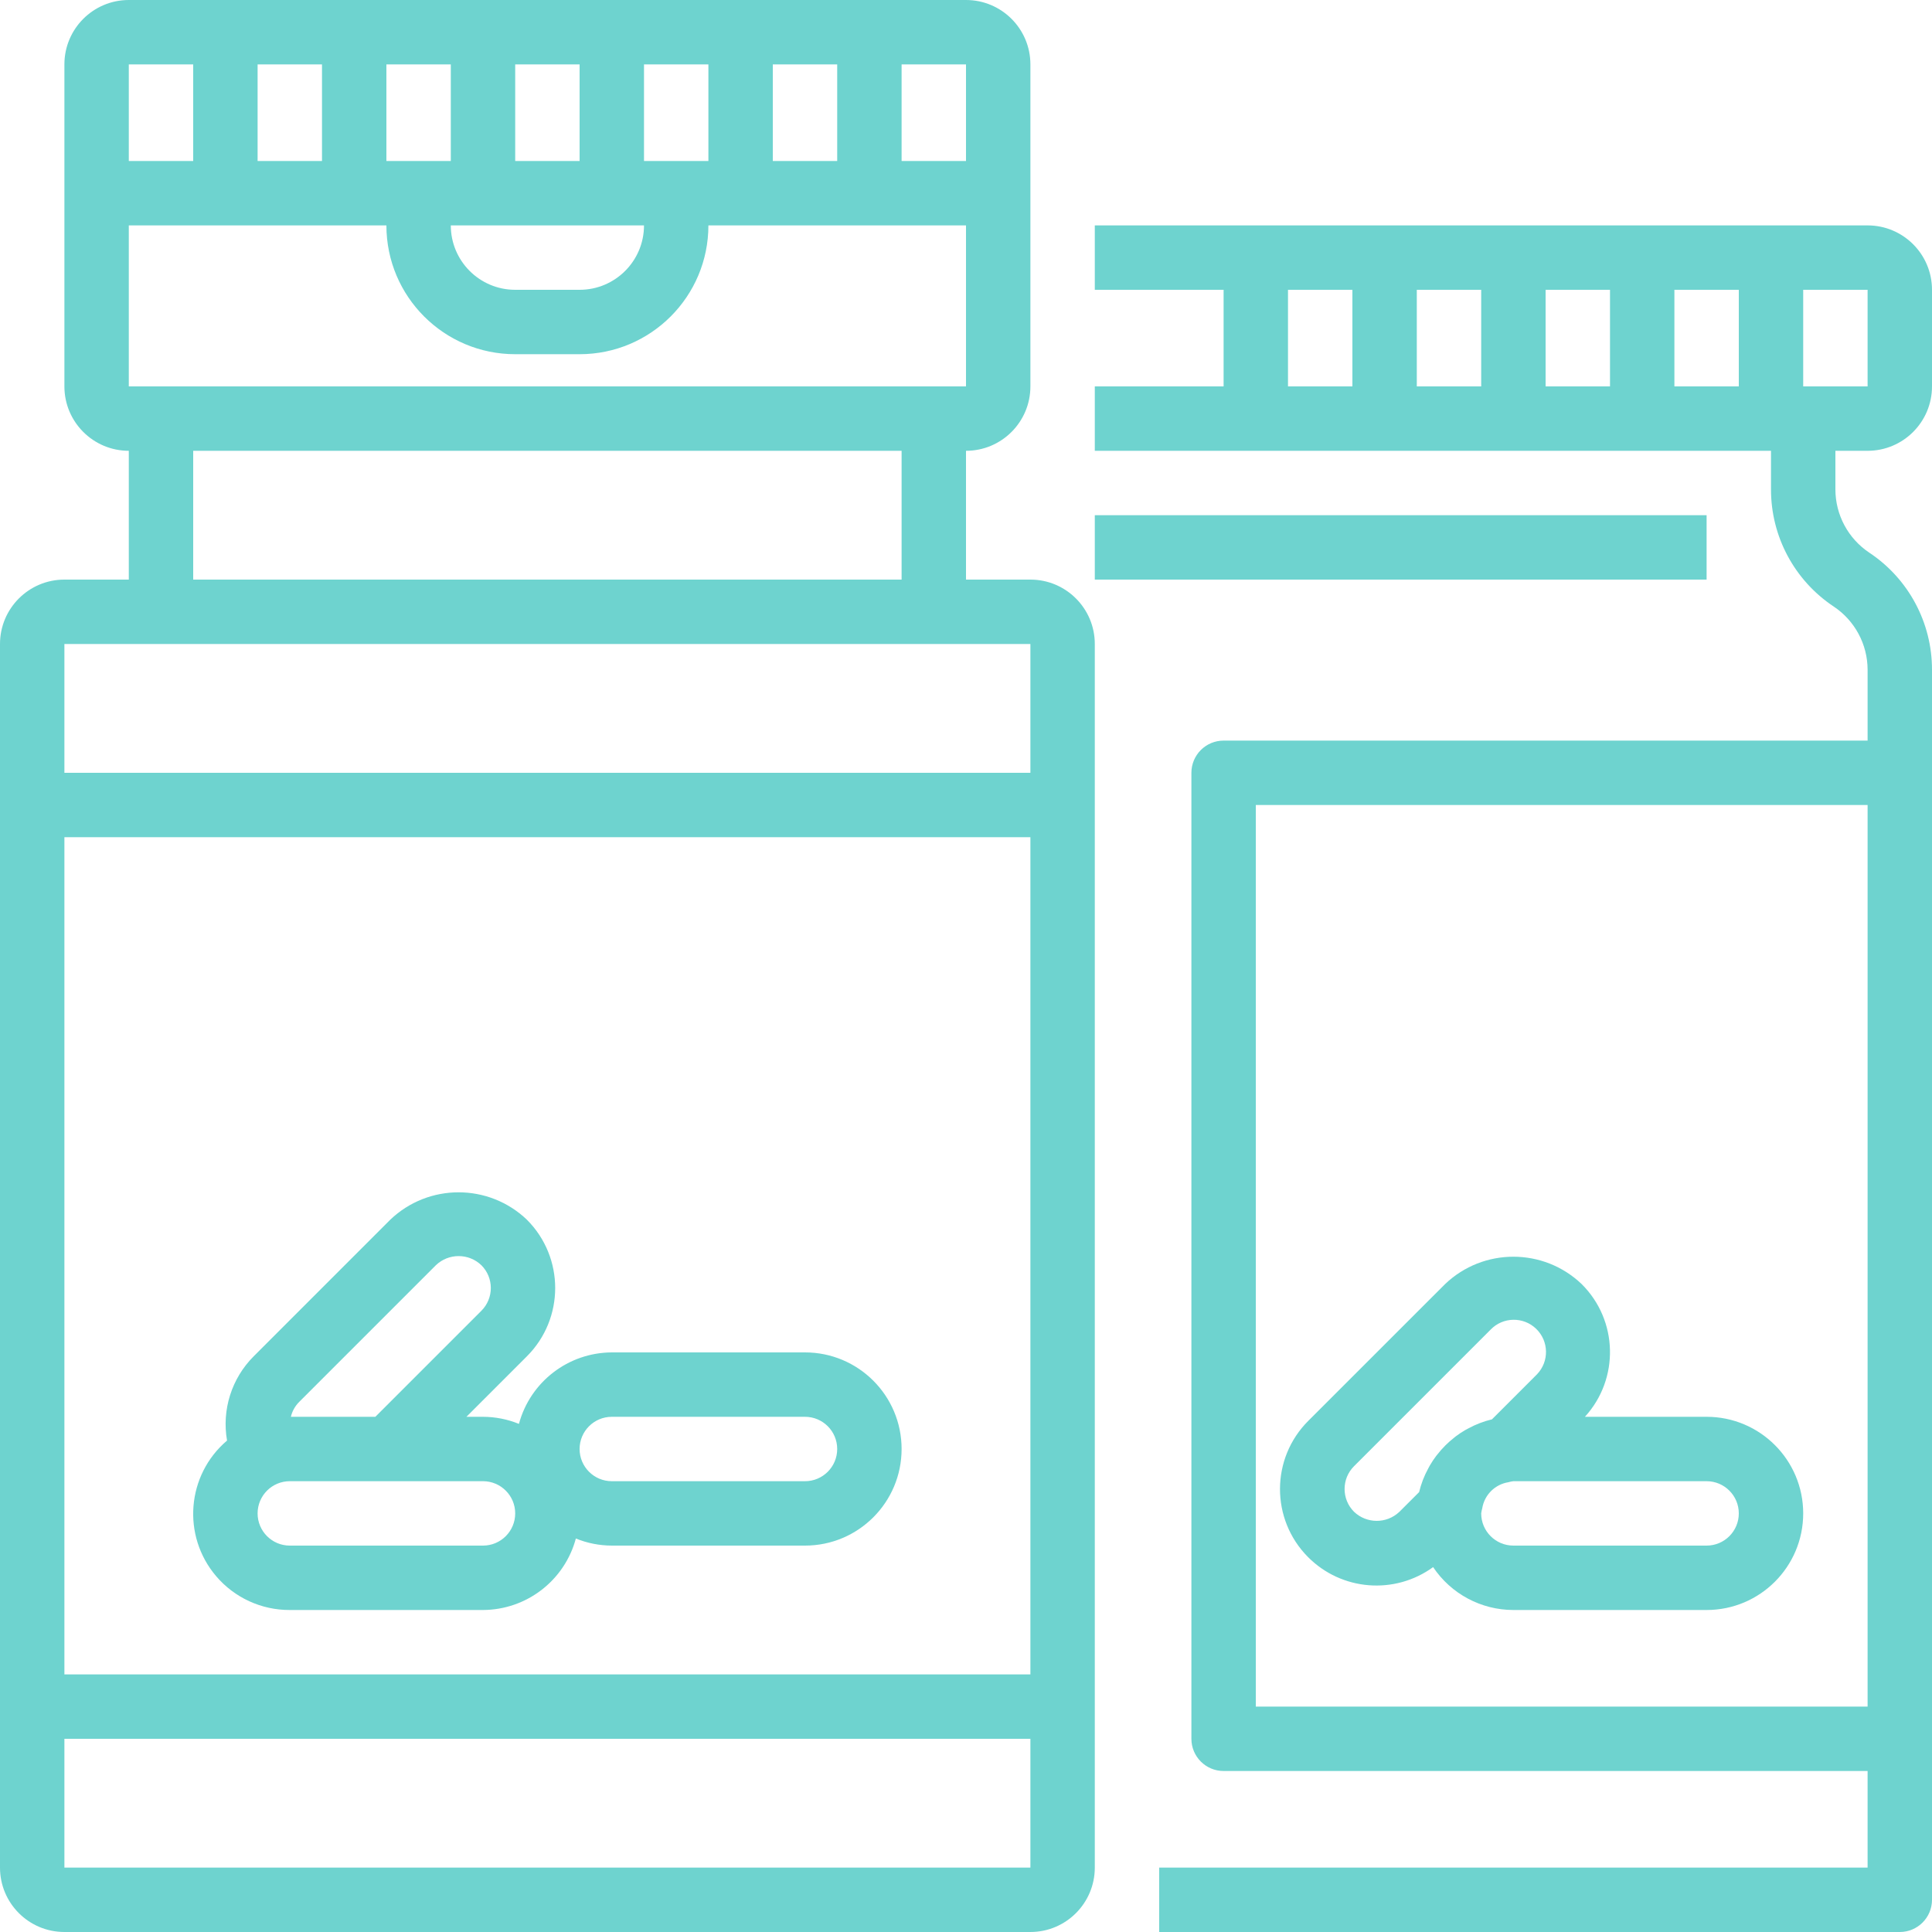
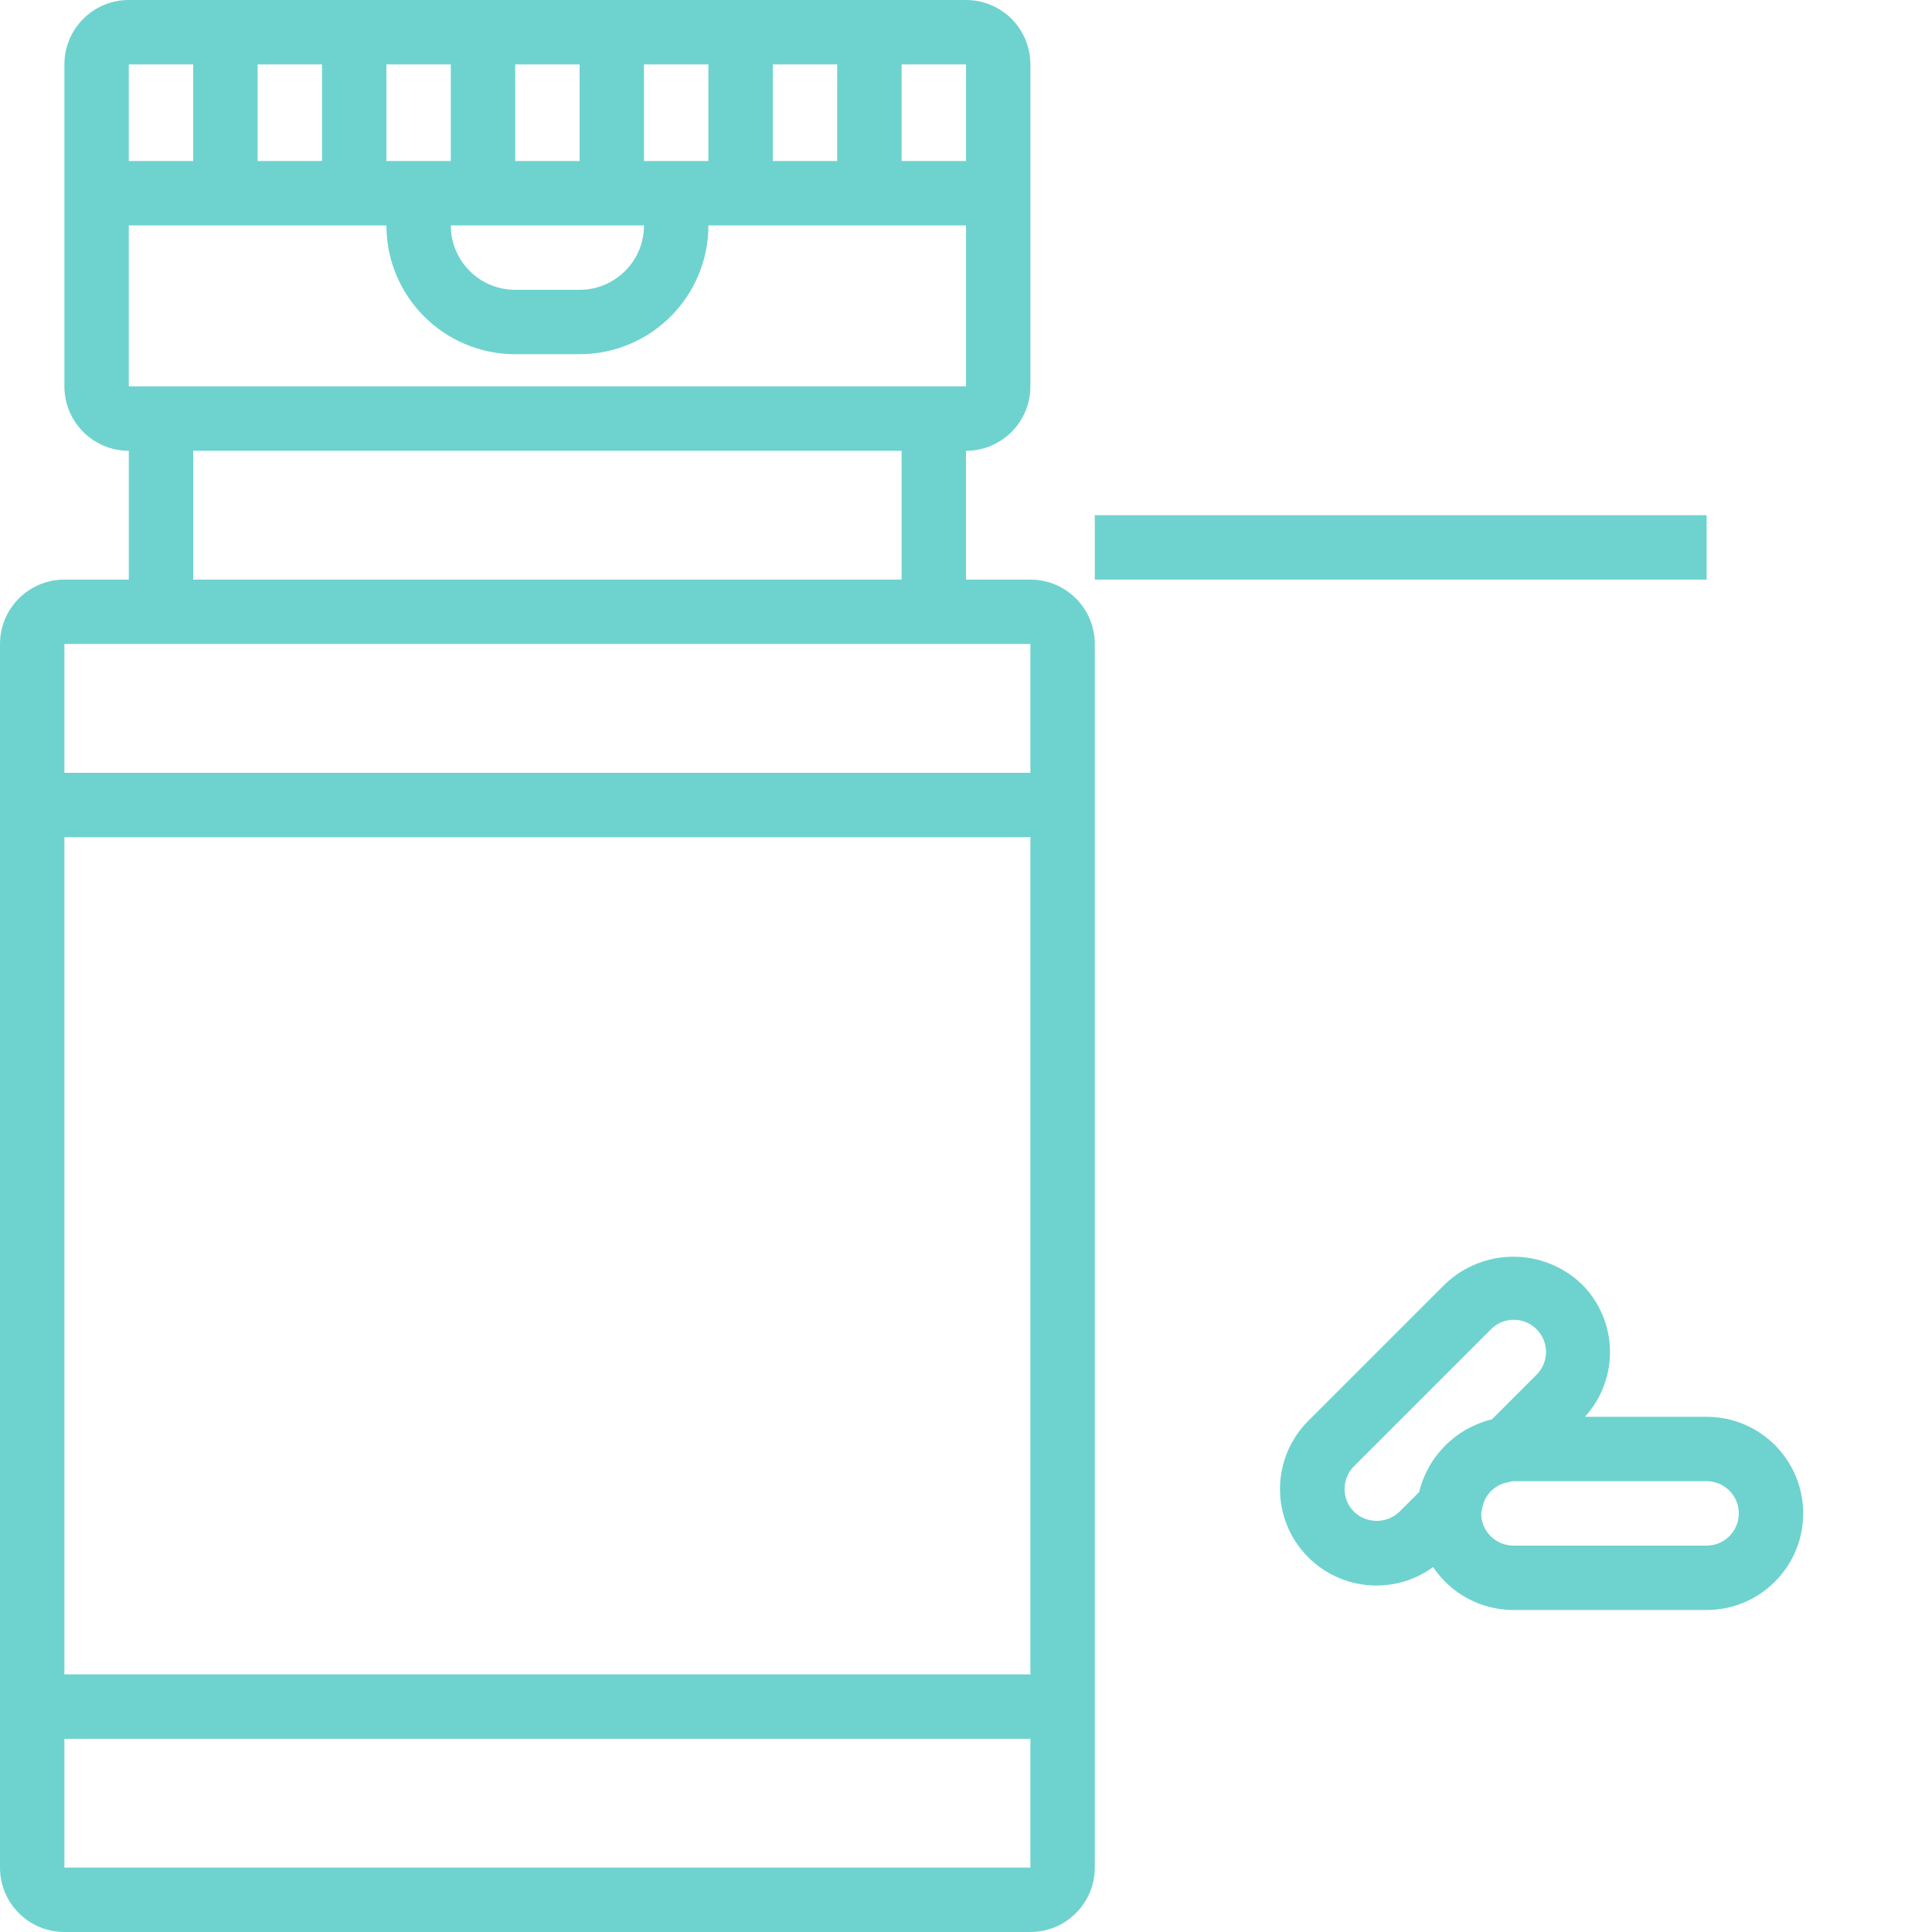
<svg xmlns="http://www.w3.org/2000/svg" version="1.1" id="Capa_1" x="0px" y="0px" viewBox="0 0 480 480" style="enable-background:new 0 0 480 480;" xml:space="preserve" fill="#6ed3cf">
  <g>
    <g>
      <path d="M256,144h-16v-32c8.837,0,16-7.163,16-16V16c0-8.837-7.163-16-16-16H32c-8.837,0-16,7.163-16,16v80    c0,8.837,7.163,16,16,16v32H16c-8.837,0-16,7.163-16,16v304c0,8.837,7.163,16,16,16h240c8.837,0,16-7.163,16-16V160    C272,151.163,264.837,144,256,144z M224,16h16v24h-16V16z M192,16h16v24h-16V16z M160,16h16v24h-16V16z M128,16h16v24h-16V16z     M160,56c0,8.837-7.163,16-16,16h-16c-8.837,0-16-7.163-16-16H160z M96,16h16v24H96V16z M64,16h16v24H64V16z M32,16h16v24H32V16z     M32,56h64c0,17.673,14.327,32,32,32h16c17.673,0,32-14.327,32-32h64v40H32V56z M224,112v32H48v-32H224z M256,464H16v-32h240V464z     M256,416H16V208h240V416z M256,192H16v-32h240V192z" />
    </g>
  </g>
  <g>
    <g>
-       <path d="M464,112c8.837,0,16-7.163,16-16V72c0-8.837-7.163-16-16-16H272v16h32v24h-32v16h168v9.6    c-0.015,11.688,5.828,22.607,15.56,29.08c5.265,3.499,8.432,9.398,8.44,15.72V184H304c-4.418,0-8,3.582-8,8v240    c0,4.418,3.582,8,8,8h160v24H288v16h184c4.418,0,8-3.582,8-8V166.4c0.015-11.688-5.828-22.607-15.56-29.08    c-5.265-3.499-8.432-9.398-8.44-15.72V112H464z M336,96h-16V72h16V96z M368,96h-16V72h16V96z M400,96h-16V72h16V96z M432,96h-16    V72h16V96z M464,424H312V200h152V424z M448,96V72h16v24H448z" />
-     </g>
+       </g>
  </g>
  <g>
    <g>
      <rect x="272" y="128" width="152" height="16" />
    </g>
  </g>
  <g>
    <g>
-       <path d="M200,336h-48c-10.813,0.046-20.261,7.318-23.072,17.76c-2.835-1.155-5.867-1.753-8.928-1.76h-4.12l15.024-15.024    c9.373-9.372,9.375-24.568,0.003-33.941c-0.001-0.001-0.002-0.002-0.003-0.003c-9.496-9.073-24.448-9.073-33.944,0l-33.928,33.936    c-5.488,5.482-7.96,13.295-6.624,20.936c-10.052,8.552-11.268,23.633-2.716,33.685C58.257,396.954,64.956,400.032,72,400h48    c10.813-0.046,20.261-7.318,23.072-17.76c2.835,1.155,5.867,1.753,8.928,1.76h48c13.255,0,24-10.745,24-24S213.255,336,200,336z     M74.344,348.288l33.944-33.944c3.162-3.029,8.15-3.029,11.312,0c3.123,3.124,3.123,8.188,0,11.312L93.256,352H72.264    C72.602,350.595,73.322,349.31,74.344,348.288z M120,384H72c-4.418,0-8-3.582-8-8c0-4.418,3.582-8,8-8h48c4.418,0,8,3.582,8,8    C128,380.418,124.418,384,120,384z M200,368h-48c-4.418,0-8-3.582-8-8c0-4.418,3.582-8,8-8h48c4.418,0,8,3.582,8,8    C208,364.418,204.418,368,200,368z" />
-     </g>
+       </g>
  </g>
  <g>
    <g>
      <path d="M424,352h-30.232c8.607-9.43,8.254-23.967-0.8-32.968c-9.496-9.073-24.448-9.073-33.944,0l-33.944,33.936    c-9.385,9.329-9.43,24.5-0.101,33.884c8.328,8.378,21.52,9.436,31.077,2.492C360.509,396.001,367.99,399.999,376,400h48    c13.255,0,24-10.745,24-24S437.255,352,424,352z M364.032,355.296c-0.832,0.484-1.633,1.019-2.4,1.6    c-0.12,0.088-0.232,0.2-0.352,0.288c-1.545,1.207-2.937,2.599-4.144,4.144c-0.096,0.12-0.2,0.232-0.288,0.352    c-0.581,0.767-1.115,1.568-1.6,2.4c-0.152,0.256-0.288,0.52-0.432,0.8c-1.001,1.836-1.754,3.798-2.24,5.832l-4.936,4.928    c-3.165,2.97-8.1,2.949-11.24-0.048c-3.123-3.124-3.123-8.188,0-11.312l33.944-33.944c3.07-3.178,8.134-3.266,11.312-0.196    c3.178,3.07,3.266,8.134,0.196,11.312c-0.064,0.066-0.129,0.132-0.196,0.196l-10.984,10.984c-2.037,0.485-4.001,1.238-5.84,2.24    C364.568,355.016,364.304,355.152,364.032,355.296z M424,384h-48c-4.418,0-8-3.582-8-8c0.05-0.425,0.135-0.845,0.256-1.256    c0.537-3.336,3.152-5.951,6.488-6.488c0.411-0.121,0.831-0.206,1.256-0.256h48c4.418,0,8,3.582,8,8    C432,380.418,428.418,384,424,384z" />
    </g>
  </g>
  <g>
</g>
  <g>
</g>
  <g>
</g>
  <g>
</g>
  <g>
</g>
  <g>
</g>
  <g>
</g>
  <g>
</g>
  <g>
</g>
  <g>
</g>
  <g>
</g>
  <g>
</g>
  <g>
</g>
  <g>
</g>
  <g>
</g>
</svg>